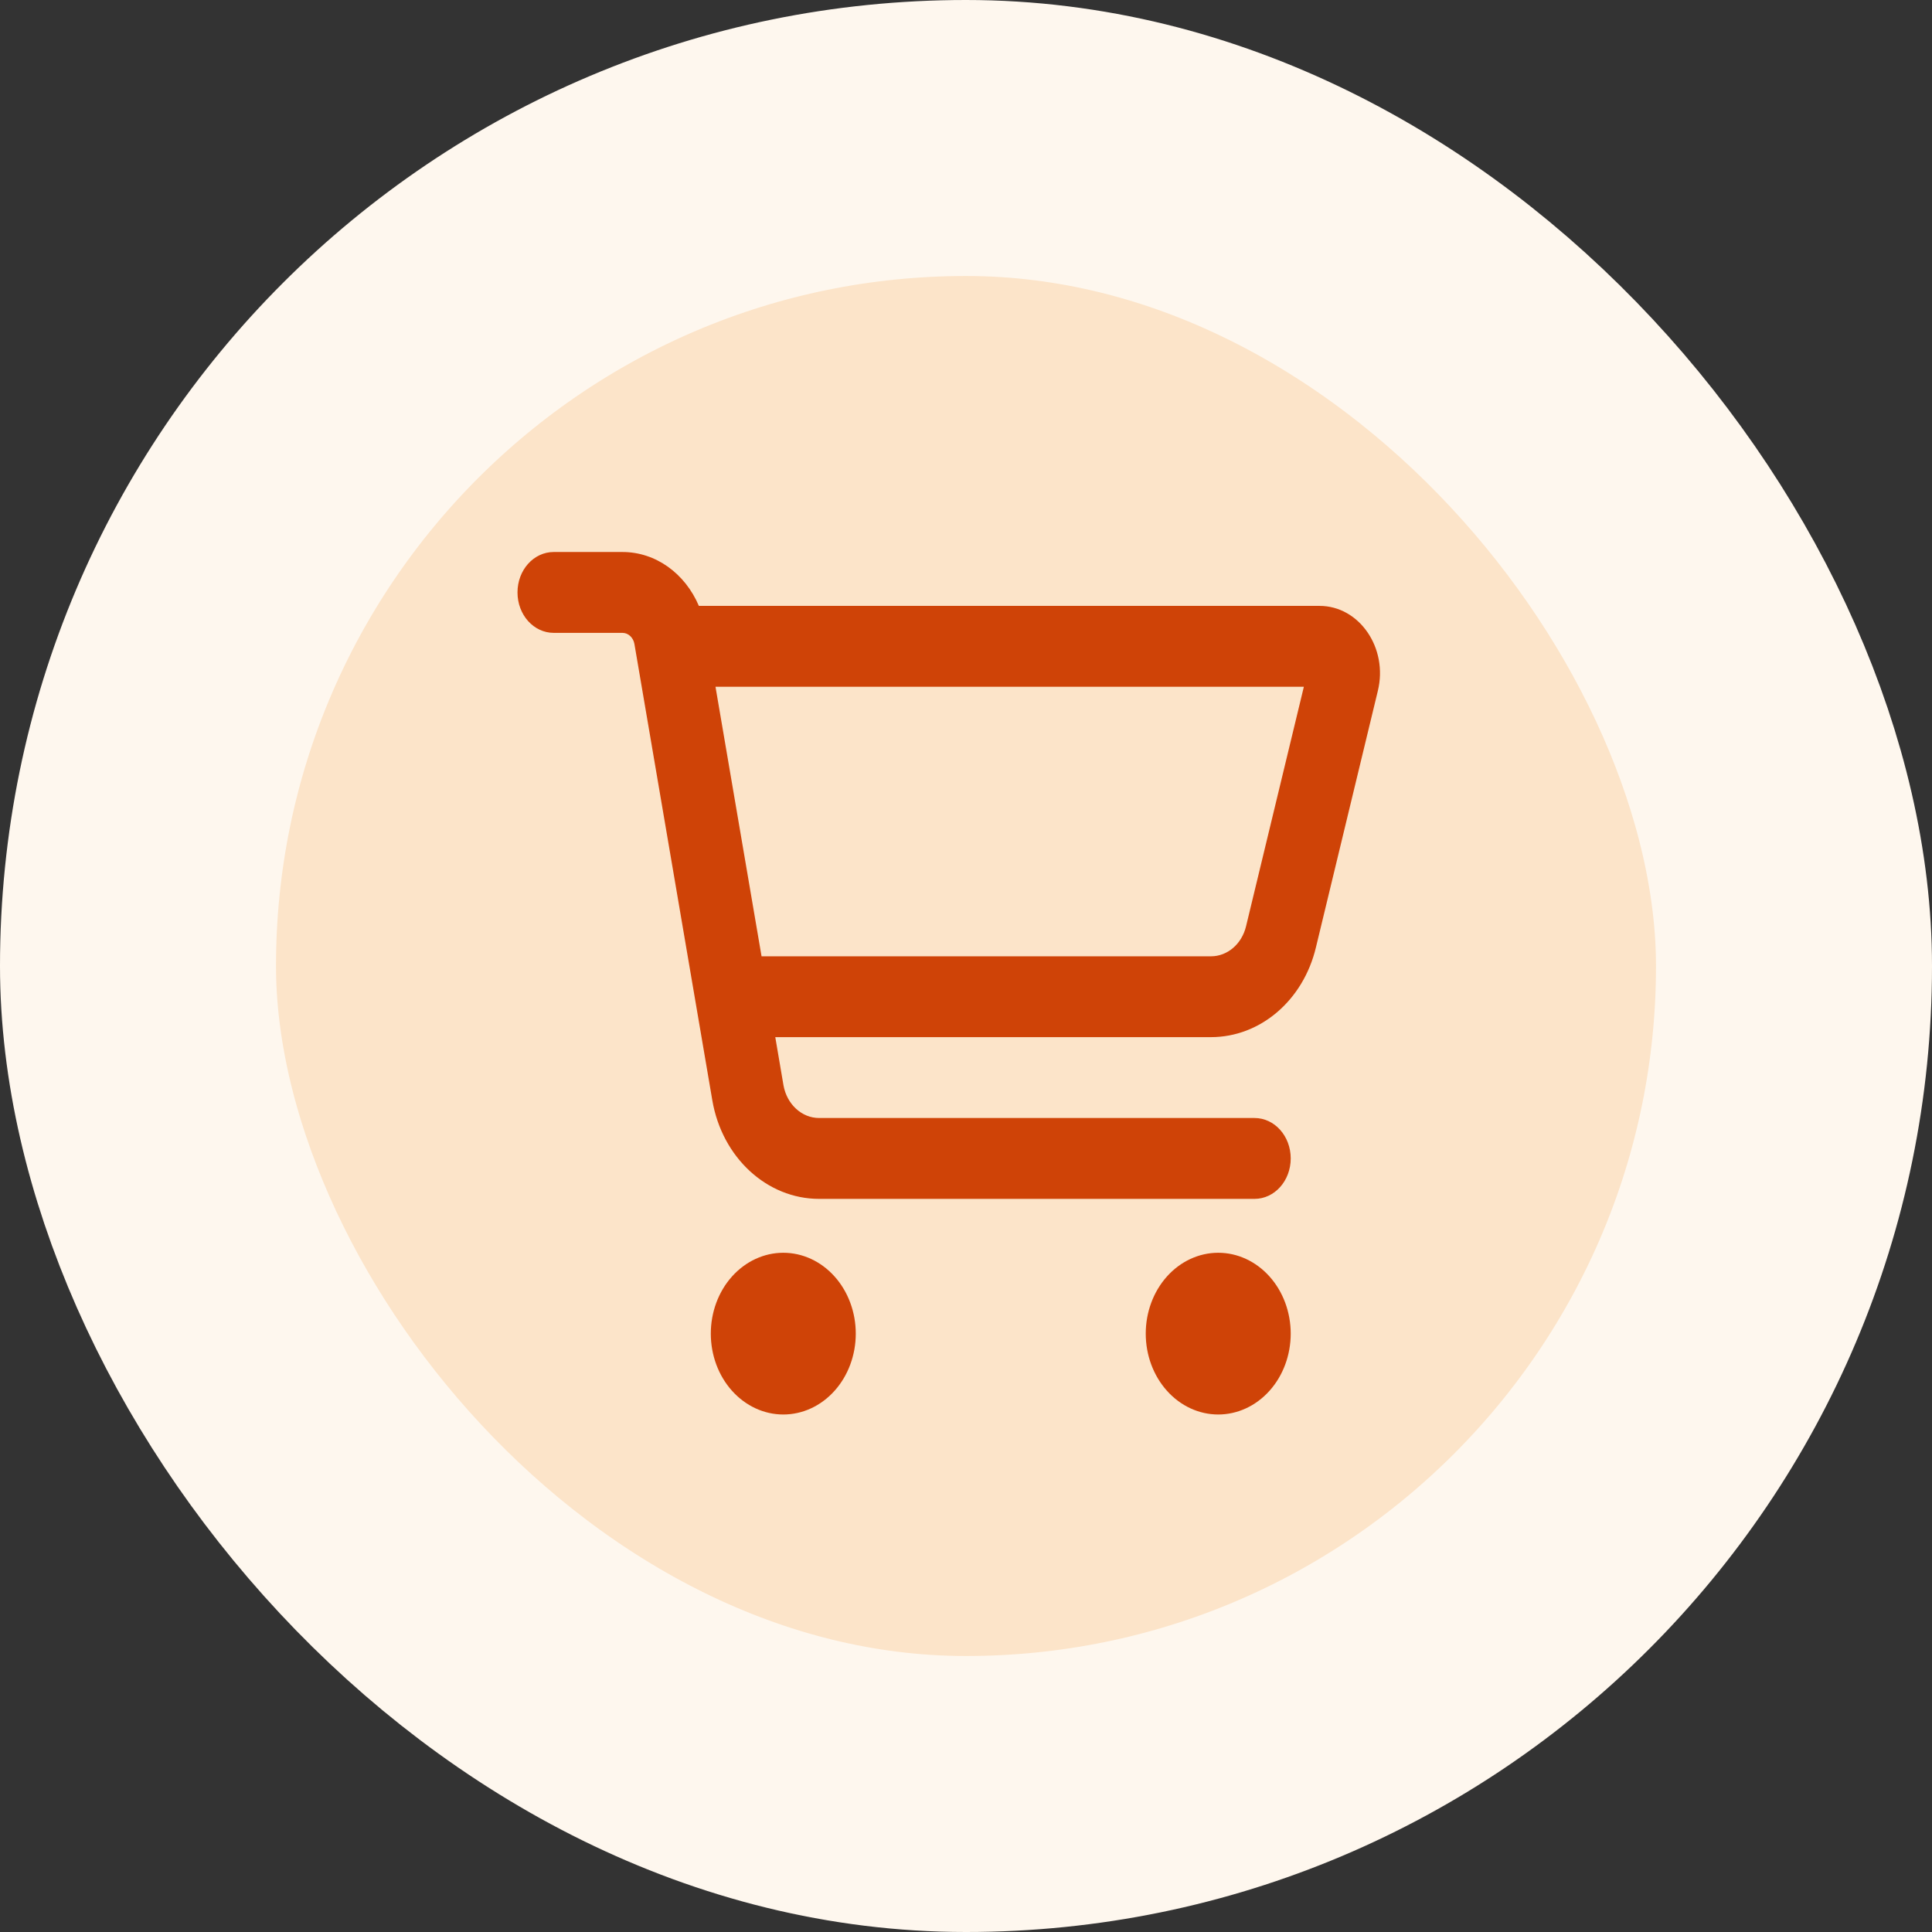
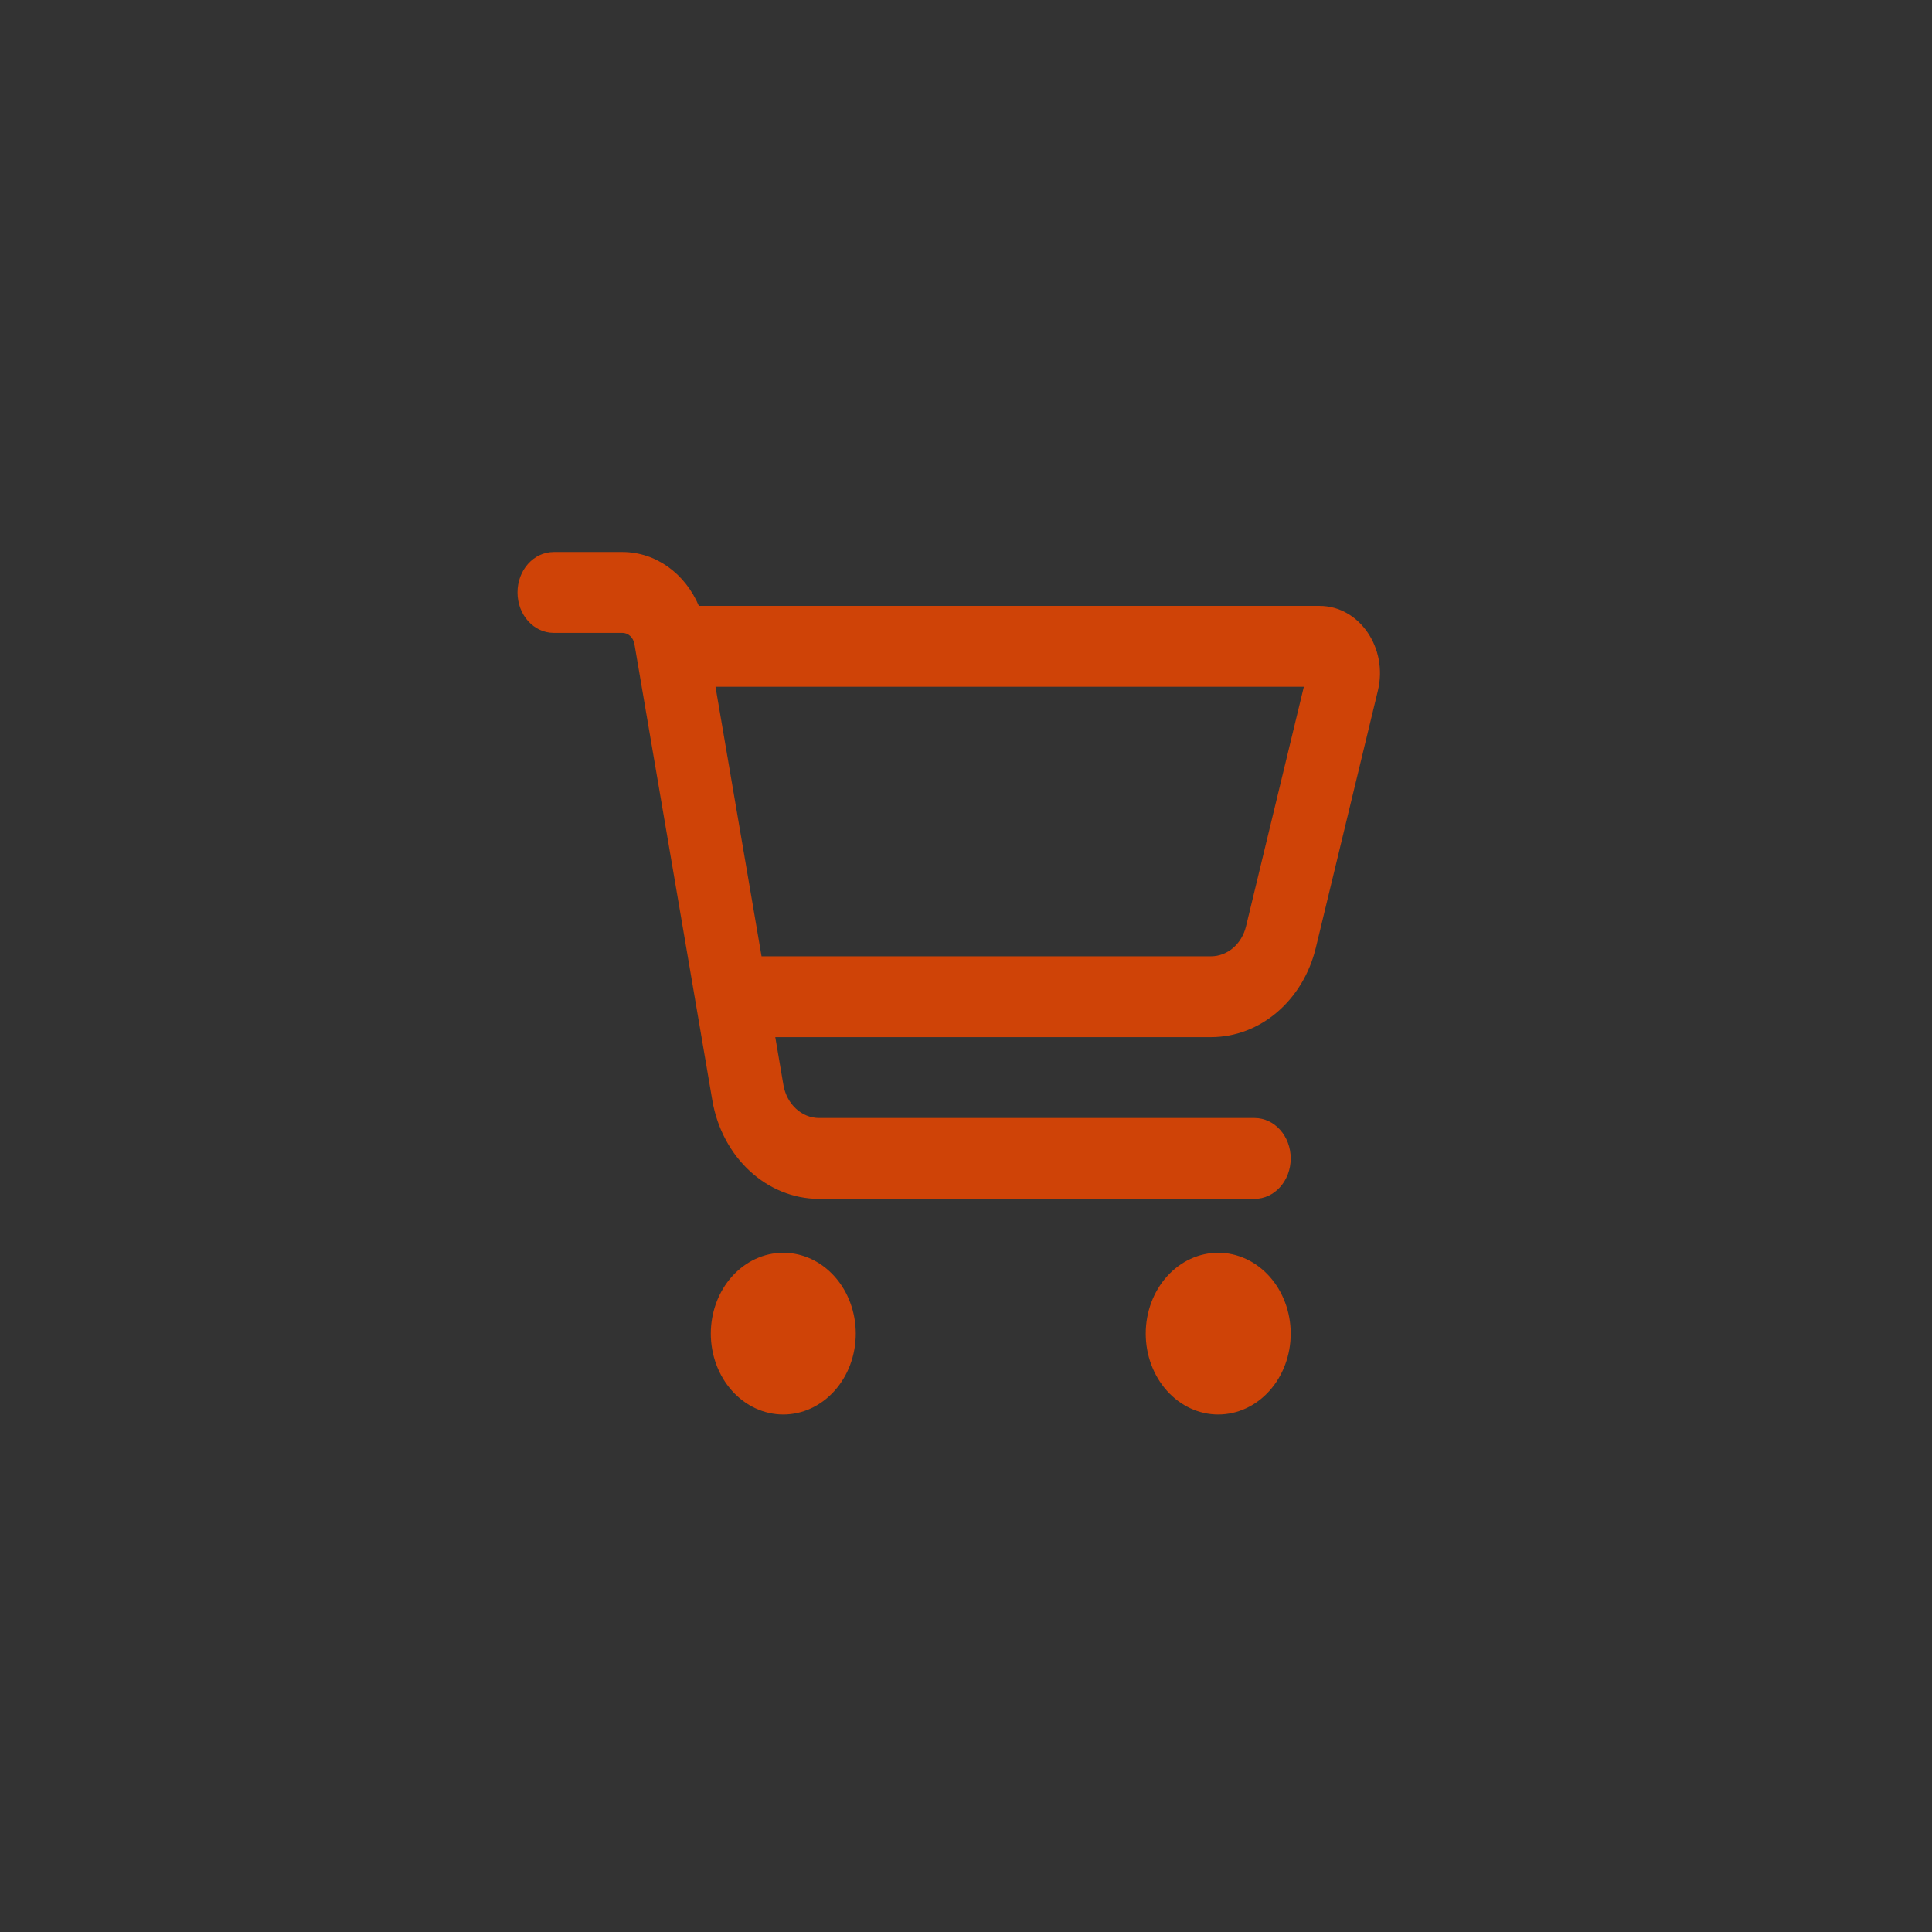
<svg xmlns="http://www.w3.org/2000/svg" width="56" height="56" viewBox="0 0 56 56" fill="none">
  <rect x="0" y="0" width="56" height="56" fill="#333333" stroke="none" />
-   <rect x="4" y="4" width="48" height="48" rx="24" fill="#FCE4C9" />
-   <rect x="4" y="4" width="48" height="48" rx="24" stroke="#FEF7EE" stroke-width="8" />
  <path d="M16.051 16C15.468 16 15 16.523 15 17.172C15 17.821 15.468 18.344 16.051 18.344H18.042C18.209 18.344 18.353 18.476 18.388 18.661L20.647 31.894C20.931 33.554 22.232 34.75 23.742 34.75H36.362C36.944 34.75 37.412 34.227 37.412 33.578C37.412 32.929 36.944 32.406 36.362 32.406H23.742C23.238 32.406 22.805 32.006 22.709 31.454L22.472 30.062H35.101C36.528 30.062 37.776 28.998 38.143 27.46L39.938 20.023C40.24 18.783 39.4 17.562 38.248 17.562H20.257C19.859 16.625 19.01 16 18.042 16H16.051ZM20.739 19.906H37.793L36.117 26.85C35.994 27.362 35.578 27.719 35.101 27.719H22.074L20.739 19.906ZM22.704 41C23.262 41 23.796 40.753 24.19 40.313C24.584 39.874 24.805 39.278 24.805 38.656C24.805 38.035 24.584 37.438 24.19 36.999C23.796 36.559 23.262 36.312 22.704 36.312C22.147 36.312 21.613 36.559 21.218 36.999C20.824 37.438 20.603 38.035 20.603 38.656C20.603 39.278 20.824 39.874 21.218 40.313C21.613 40.753 22.147 41 22.704 41ZM37.412 38.656C37.412 38.035 37.191 37.438 36.797 36.999C36.403 36.559 35.868 36.312 35.311 36.312C34.754 36.312 34.219 36.559 33.825 36.999C33.431 37.438 33.21 38.035 33.21 38.656C33.21 39.278 33.431 39.874 33.825 40.313C34.219 40.753 34.754 41 35.311 41C35.868 41 36.403 40.753 36.797 40.313C37.191 39.874 37.412 39.278 37.412 38.656Z" fill="#CF4307" />
</svg>